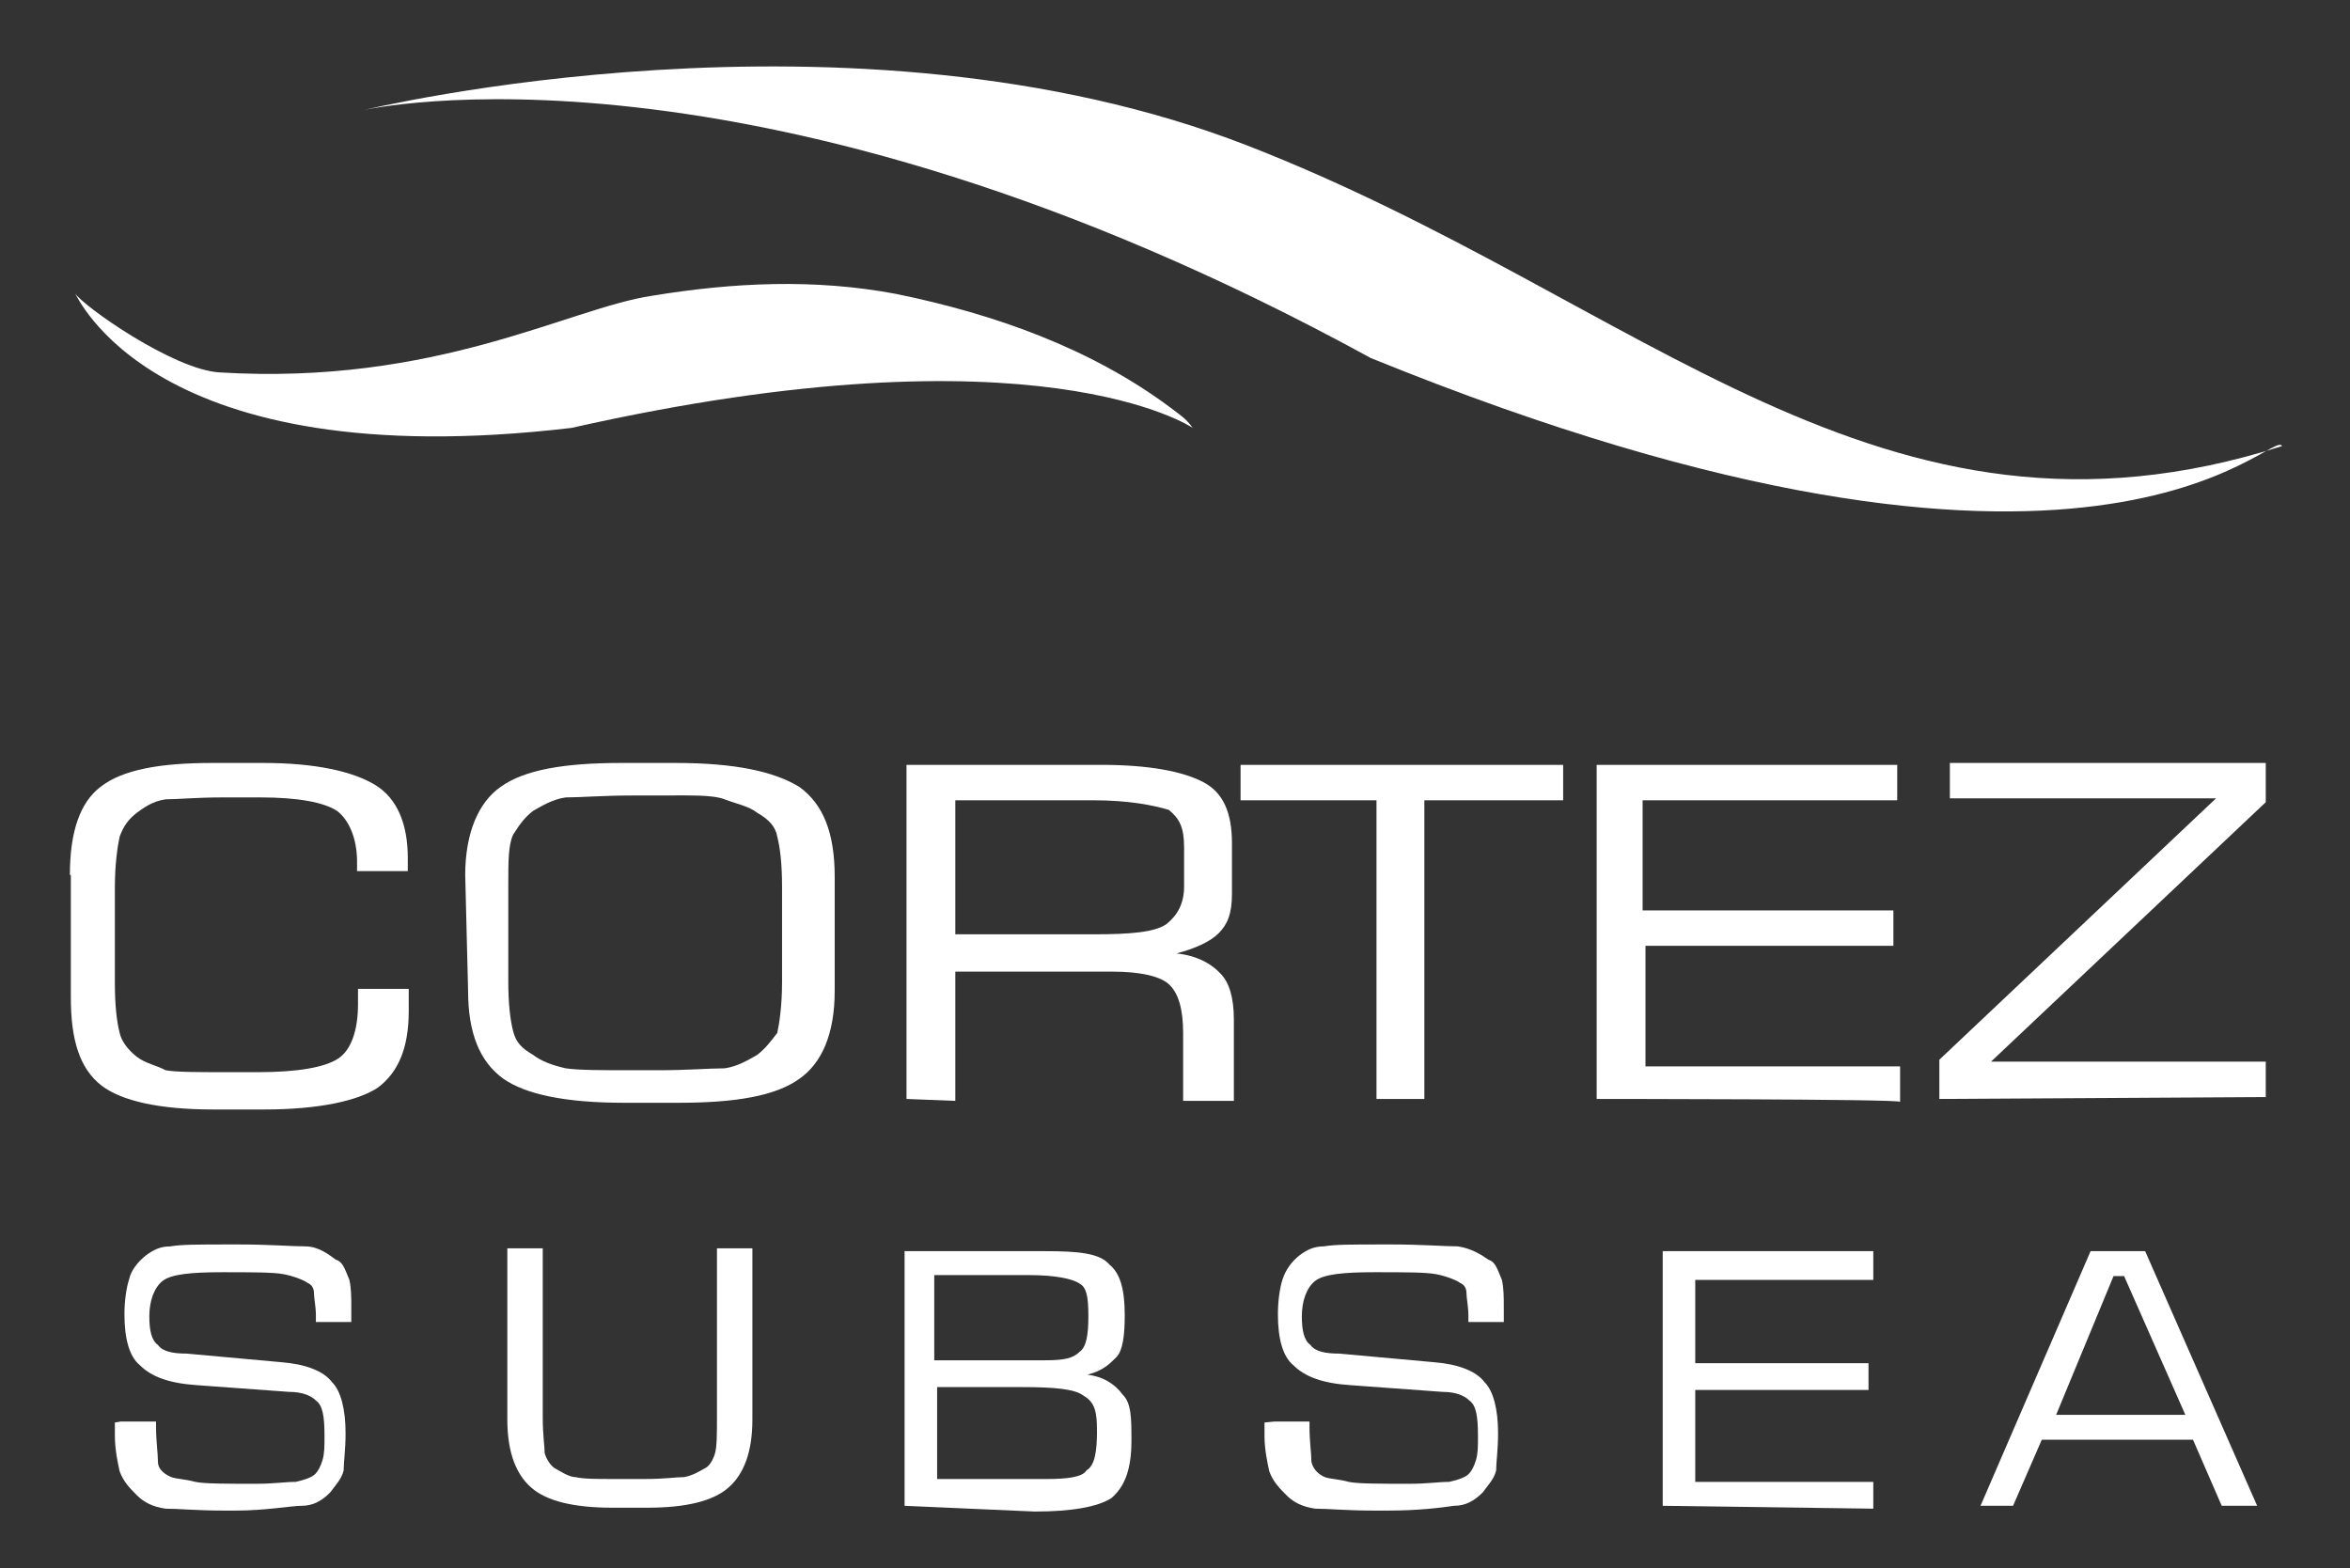
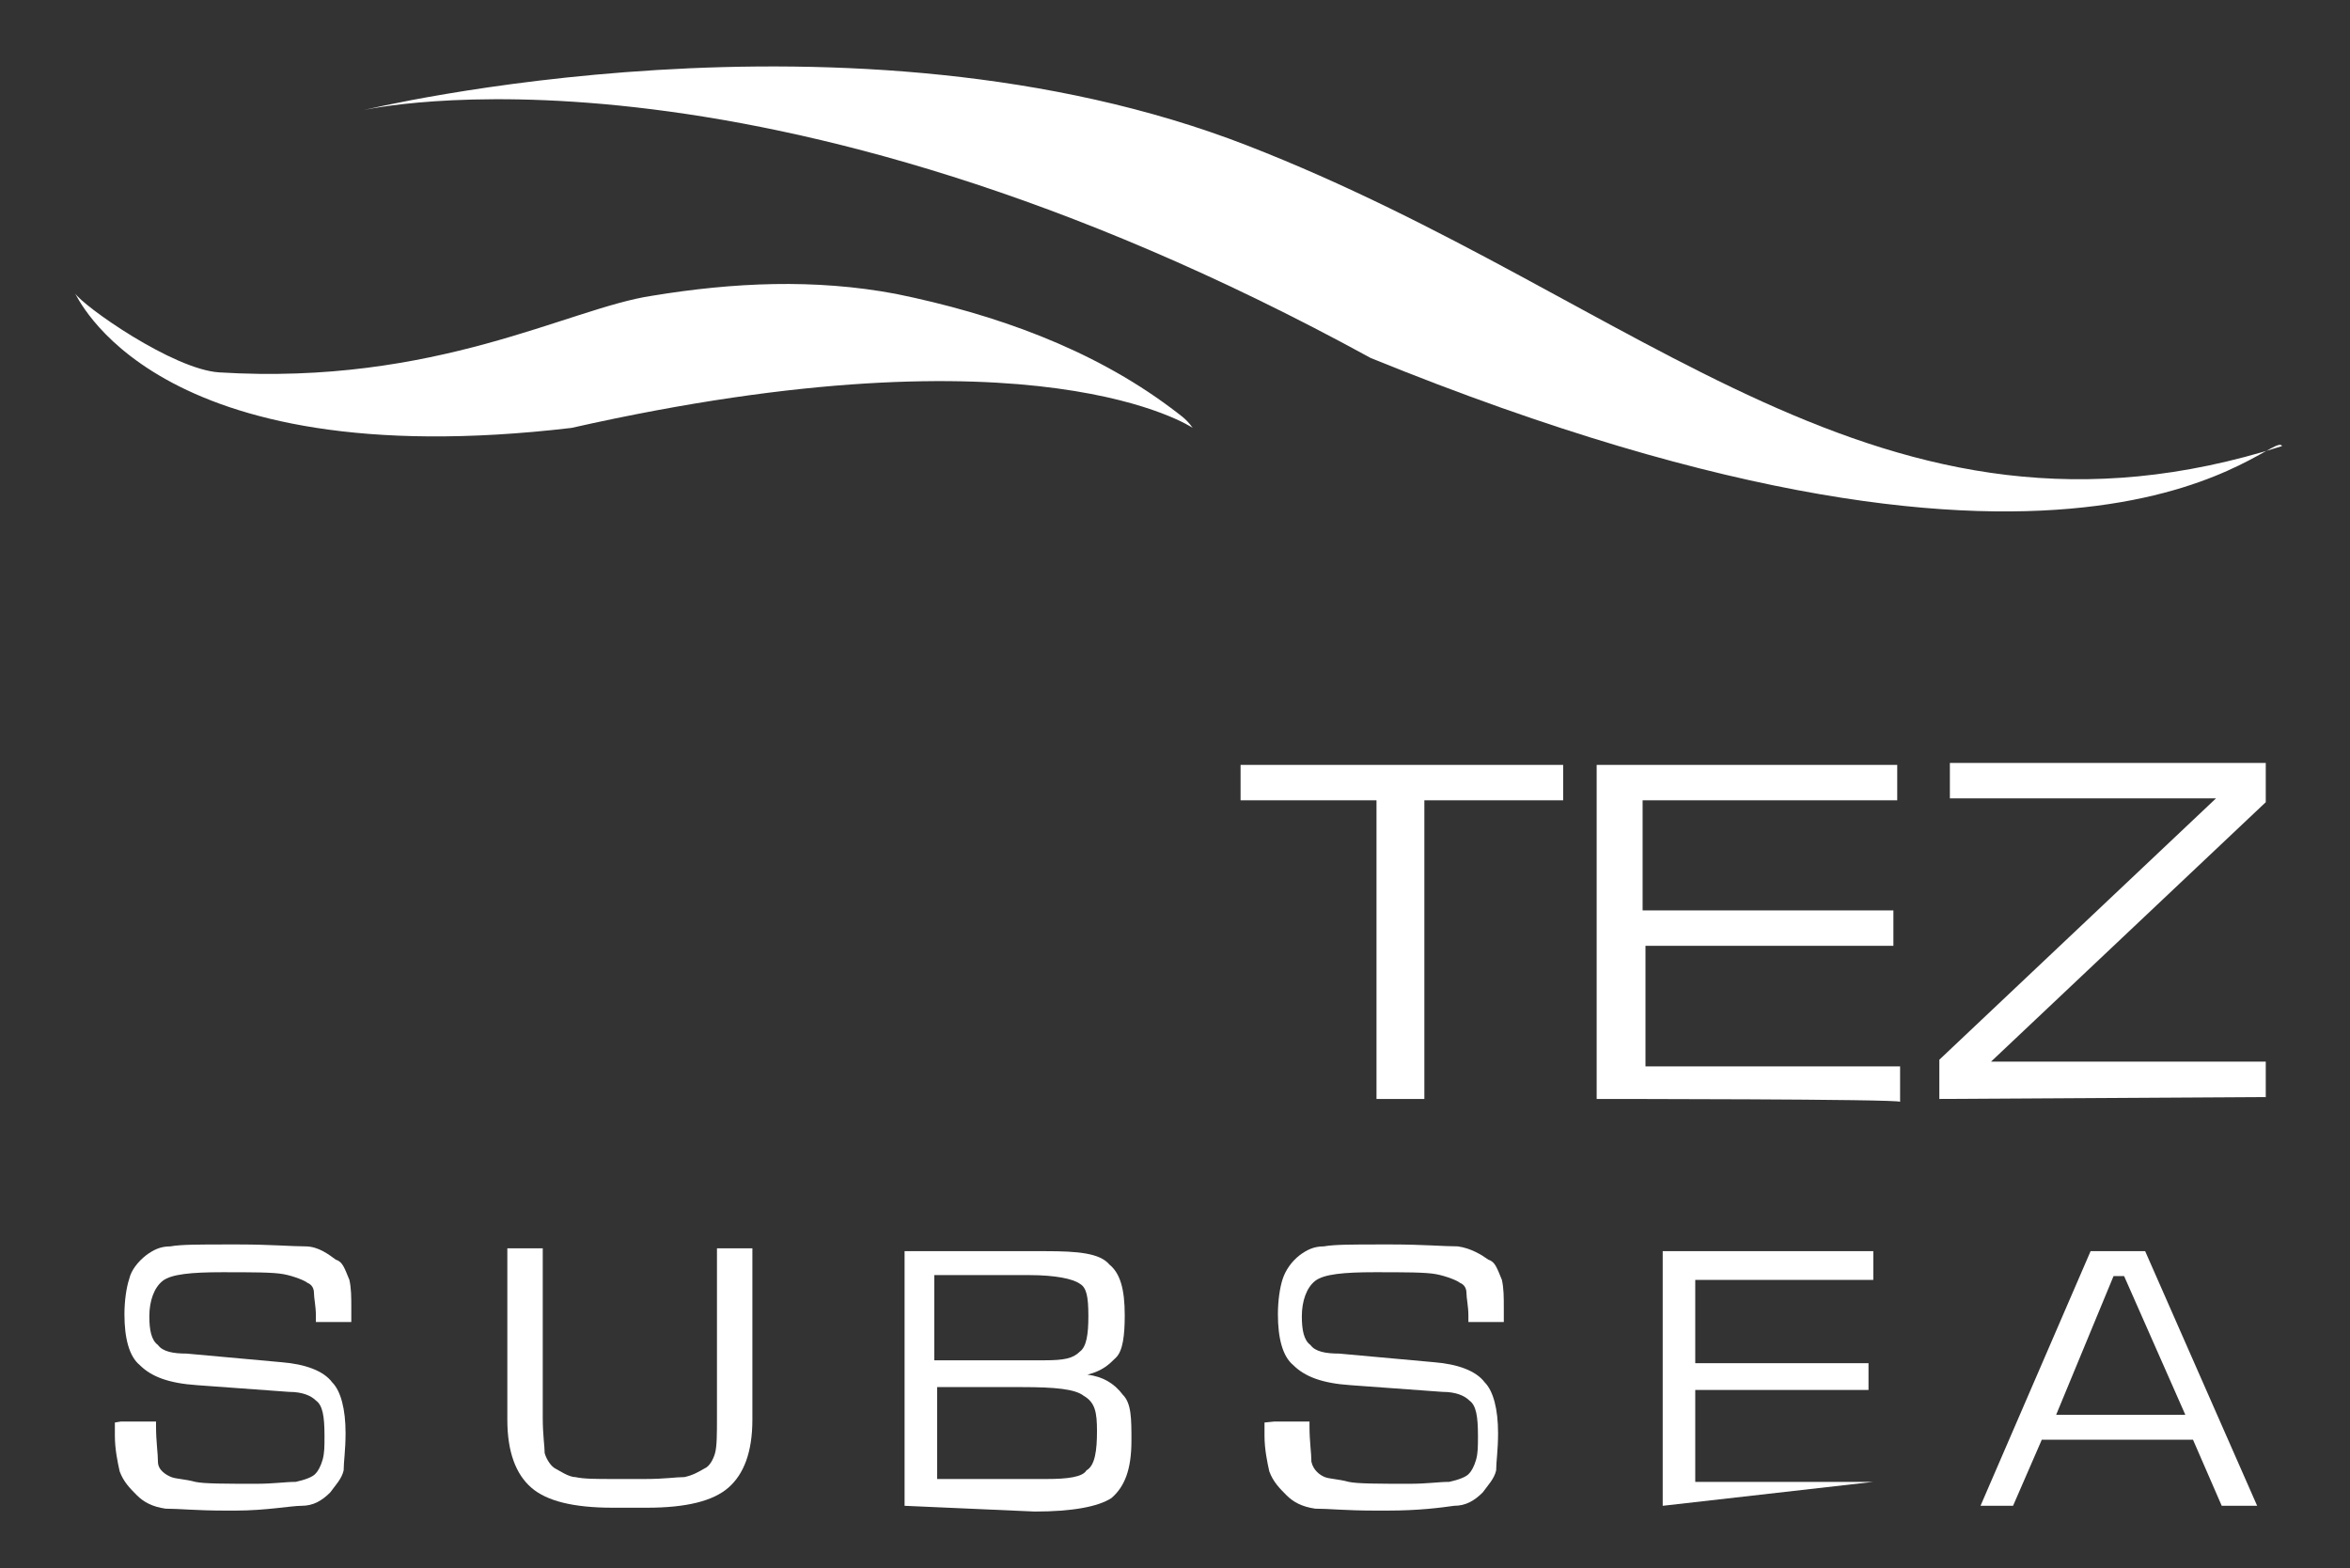
<svg xmlns="http://www.w3.org/2000/svg" version="1.1" id="Layer_1" x="0px" y="0px" viewBox="0 0 245.5 163.8" style="enable-background:new 0 0 245.5 163.8;" xml:space="preserve">
  <rect x="0" y="0" width="245.5" height="163.8" fill="#333333" stroke="none" />
  <style type="text/css">
	.st0{fill:#FFFFFF;}
</style>
  <g id="XMLID_33_">
    <g>
-       <path class="st0" d="M7.3,91.4c0-4.6,1.1-7.6,3.2-9.2c2.3-1.8,6.2-2.5,11.7-2.5h5.3c5.5,0,9.4,0.9,11.7,2.3s3.4,4.1,3.4,7.6v1.4    h-5.3V90c0-2.5-0.9-4.4-2.1-5.3c-1.4-0.9-4.1-1.4-8-1.4h-3.9c-2.8,0-4.8,0.2-6,0.2c-1.4,0.2-2.3,0.9-3,1.4    c-0.9,0.7-1.4,1.4-1.8,2.5c-0.2,0.9-0.5,2.8-0.5,5.3v9.9c0,2.5,0.2,4.1,0.5,5.3c0.2,0.9,0.9,1.8,1.8,2.5c0.9,0.7,2.1,0.9,3,1.4    c1.1,0.2,3.2,0.2,6,0.2H27c4.1,0,6.9-0.5,8.3-1.4c1.4-0.9,2.1-3,2.1-5.7c0-0.2,0-0.9,0-0.9c0-0.2,0-0.5,0-0.7h5.3v2.3    c0,3.9-1.1,6.4-3.2,8c-2.1,1.4-6.2,2.3-11.9,2.3h-5.3c-5.7,0-9.6-0.9-11.7-2.5c-2.3-1.8-3.2-4.8-3.2-9.2V91.4L7.3,91.4z" />
-       <path class="st0" d="M48.6,91.4c0-4.4,1.4-7.6,3.7-9.2c2.5-1.8,6.7-2.5,12.6-2.5h5.7c6.2,0,10.3,0.9,12.9,2.5    c2.5,1.8,3.7,4.8,3.7,9.4v11.9c0,4.6-1.4,7.6-3.7,9.2c-2.5,1.8-6.7,2.5-12.6,2.5h-5.7c-6.2,0-10.3-0.9-12.6-2.5    c-2.5-1.8-3.7-4.8-3.7-9.2L48.6,91.4L48.6,91.4z M68.8,83.1H66c-3,0-5.3,0.2-6.9,0.2c-1.4,0.2-2.5,0.9-3.4,1.4    c-0.9,0.7-1.4,1.4-2.1,2.5c-0.5,1.1-0.5,2.8-0.5,5.3v9.9c0,2.5,0.2,4.1,0.5,5.3s0.9,1.8,2.1,2.5c0.9,0.7,2.1,1.1,3.4,1.4    c1.4,0.2,3.7,0.2,6.9,0.2h2.8c3,0,5.3-0.2,6.9-0.2c1.4-0.2,2.5-0.9,3.4-1.4c0.9-0.7,1.4-1.4,2.1-2.3c0.2-0.9,0.5-2.8,0.5-5.3v-9.9    c0-2.5-0.2-4.1-0.5-5.3c-0.2-1.1-0.9-1.8-2.1-2.5c-0.9-0.7-2.1-0.9-3.4-1.4S72,83.1,68.8,83.1z" />
-       <path class="st0" d="M94.7,114.8V79.9h20.4c5,0,8.5,0.7,10.6,1.8c2.1,1.1,3,3.2,3,6.4v5.3c0,2.1-0.5,3.2-1.4,4.1    c-0.9,0.9-2.5,1.6-4.4,2.1c2.1,0.2,3.7,1.1,4.6,2.1c0.9,0.9,1.4,2.5,1.4,4.8v8.5h-5.3v-7.1c0-2.5-0.5-4.1-1.4-5    c-0.9-0.9-3-1.4-6-1.4H99.8V115L94.7,114.8L94.7,114.8z M114.2,83.6H99.8v14h14.5c3.7,0,6.4-0.2,7.6-1.1c1.1-0.9,1.8-2.1,1.8-3.9    v-4.1c0-2.1-0.5-3-1.6-3.9C120.4,84.1,117.9,83.6,114.2,83.6z" />
      <path class="st0" d="M129.6,83.6v-3.7h33.7v3.7h-14.5v31.2h-5V83.6H129.6z" />
      <path class="st0" d="M166.8,114.8V79.9h31.4v3.7h-26.6v11.5h26.2v3.7h-25.9v12.6h26.6v3.7C198.5,114.8,166.8,114.8,166.8,114.8z" />
      <path class="st0" d="M202.6,114.8v-4.1l28.9-27.3h-27.8v-3.7h33v4.1l-28.7,27.1h28.7v3.7L202.6,114.8L202.6,114.8L202.6,114.8z" />
    </g>
    <g>
      <path class="st0" d="M12.6,148.5h3.7v0.5c0,1.6,0.2,2.8,0.2,3.7c0,0.9,0.9,1.4,1.4,1.6c0.5,0.2,1.4,0.2,2.5,0.5    c0.9,0.2,3.2,0.2,6.4,0.2c1.8,0,3-0.2,4.1-0.2c0.9-0.2,1.8-0.5,2.1-0.9c0.2-0.2,0.5-0.7,0.7-1.4c0.2-0.7,0.2-1.4,0.2-2.5    c0-2.1-0.2-3.2-0.9-3.7c-0.5-0.5-1.4-0.9-2.8-0.9l-9.6-0.7c-3-0.2-4.8-0.9-6-2.1c-1.1-0.9-1.6-2.8-1.6-5.3c0-1.4,0.2-2.8,0.5-3.7    c0.2-0.9,0.9-1.8,1.8-2.5c0.7-0.5,1.4-0.9,2.5-0.9c1.1-0.2,3-0.2,6-0.2H25c3.2,0,5.5,0.2,6.9,0.2c1.4,0,2.5,0.9,3.2,1.4    c0.7,0.2,0.9,0.9,1.4,2.1c0.2,0.9,0.2,1.8,0.2,3c0,0.2,0,0.7,0,0.9c0,0.2,0,0.2,0,0.5H33v-0.7c0-0.9-0.2-1.8-0.2-2.3    s-0.2-0.9-0.7-1.1c-0.2-0.2-1.4-0.7-2.5-0.9c-1.1-0.2-3.2-0.2-6.4-0.2s-5.3,0.2-6.2,0.9c-0.9,0.7-1.4,2.1-1.4,3.7    c0,1.4,0.2,2.5,0.9,3c0.5,0.7,1.6,0.9,3,0.9l9.9,0.9c2.5,0.2,4.4,0.9,5.3,2.1c0.9,0.9,1.4,2.8,1.4,5.3c0,1.8-0.2,3-0.2,3.9    c-0.2,0.9-0.9,1.6-1.4,2.3c-0.9,0.9-1.8,1.4-3,1.4c-1.1,0-3.7,0.5-6.9,0.5h-1.1c-3,0-4.8-0.2-6.2-0.2c-1.4-0.2-2.3-0.7-3-1.4    c-0.7-0.7-1.4-1.4-1.8-2.5c-0.2-0.9-0.5-2.3-0.5-3.7v-1.4L12.6,148.5L12.6,148.5z" />
      <path class="st0" d="M53,130.4h3.7v17.7c0,1.8,0.2,3,0.2,3.7c0.2,0.7,0.7,1.4,1.1,1.6s1.4,0.9,2.1,0.9c0.9,0.2,2.1,0.2,4.1,0.2    h3.2c2.1,0,3.2-0.2,4.1-0.2c0.9-0.2,1.4-0.5,2.1-0.9c0.5-0.2,0.9-0.9,1.1-1.6c0.2-0.7,0.2-2.1,0.2-3.7v-17.7h3.7v17.9    c0,3.4-0.9,5.7-2.5,7.1c-1.6,1.4-4.4,2.1-8.5,2.1H64c-4.1,0-6.9-0.7-8.5-2.1c-1.6-1.4-2.5-3.7-2.5-7.1C53,148.5,53,130.4,53,130.4    z" />
      <path class="st0" d="M94.5,157.3v-26.6h14.7c3.4,0,5.7,0.2,6.7,1.4c1.1,0.9,1.6,2.5,1.6,5.3c0,2.1-0.2,3.7-0.9,4.4    c-0.7,0.7-1.4,1.4-3,1.8c1.6,0.2,2.8,0.9,3.7,2.1c0.9,0.9,0.9,2.5,0.9,4.8c0,3-0.7,4.8-2.1,6c-1.4,0.9-4.1,1.4-8,1.4L94.5,157.3    L94.5,157.3z M97.9,142.1h11.2c2.1,0,3-0.2,3.7-0.9c0.7-0.5,0.9-1.8,0.9-3.7c0-2.1-0.2-3-0.9-3.4c-0.7-0.5-2.5-0.9-5.3-0.9h-9.9    v8.9H97.9z M97.9,154.5h11.5c2.1,0,3.7-0.2,4.1-0.9c0.9-0.5,1.1-2.1,1.1-4.1s-0.2-3-1.4-3.7c-0.9-0.7-3-0.9-6.4-0.9h-8.9V154.5    L97.9,154.5z" />
      <path class="st0" d="M133.1,148.5h3.7v0.5c0,1.6,0.2,2.8,0.2,3.7c0.2,0.9,0.9,1.4,1.4,1.6c0.5,0.2,1.4,0.2,2.5,0.5    c0.9,0.2,3.2,0.2,6.4,0.2c1.8,0,3-0.2,4.1-0.2c0.9-0.2,1.8-0.5,2.1-0.9c0.2-0.2,0.5-0.7,0.7-1.4c0.2-0.7,0.2-1.4,0.2-2.5    c0-2.1-0.2-3.2-0.9-3.7c-0.5-0.5-1.4-0.9-2.8-0.9l-9.6-0.7c-3-0.2-4.8-0.9-6-2.1c-1.1-0.9-1.6-2.8-1.6-5.3c0-1.4,0.2-2.8,0.5-3.7    s0.9-1.8,1.8-2.5c0.7-0.5,1.4-0.9,2.5-0.9c1.1-0.2,3-0.2,6-0.2h1.1c3.2,0,5.5,0.2,6.9,0.2c1.4,0.2,2.5,0.9,3.2,1.4    c0.7,0.2,0.9,0.9,1.4,2.1c0.2,0.9,0.2,1.8,0.2,3c0,0.2,0,0.7,0,0.9c0,0.2,0,0.2,0,0.5h-3.7v-0.7c0-0.9-0.2-1.8-0.2-2.3    s-0.2-0.9-0.7-1.1c-0.2-0.2-1.4-0.7-2.5-0.9c-1.1-0.2-3.2-0.2-6.4-0.2c-3.2,0-5.3,0.2-6.2,0.9c-0.9,0.7-1.4,2.1-1.4,3.7    c0,1.4,0.2,2.5,0.9,3c0.5,0.7,1.6,0.9,3,0.9l9.9,0.9c2.5,0.2,4.4,0.9,5.3,2.1c0.9,0.9,1.4,2.8,1.4,5.3c0,1.8-0.2,3-0.2,3.9    c-0.2,0.9-0.9,1.6-1.4,2.3c-0.9,0.9-1.8,1.4-3,1.4c-1.4,0.2-3.7,0.5-6.9,0.5h-1.4c-3,0-4.8-0.2-6.2-0.2c-1.4-0.2-2.3-0.7-3-1.4    c-0.7-0.7-1.4-1.4-1.8-2.5c-0.2-0.9-0.5-2.3-0.5-3.7v-1.4L133.1,148.5L133.1,148.5z" />
-       <path class="st0" d="M173.7,157.3v-26.6h22v3h-18.6v8.7h18.1v2.8h-18.1v9.6h18.6v2.8L173.7,157.3L173.7,157.3z" />
+       <path class="st0" d="M173.7,157.3v-26.6h22v3h-18.6v8.7h18.1v2.8h-18.1v9.6h18.6L173.7,157.3L173.7,157.3z" />
      <path class="st0" d="M206.9,157.3l11.5-26.6h5.7l11.7,26.6h-3.7l-3-6.9h-15.8l-3,6.9H206.9z M214.8,147.8h13.5l-6.4-14.5h-1.1    L214.8,147.8z" />
    </g>
    <path id="XMLID_12_" class="st0" d="M38,11.5c0,0,50.9-12.4,92.3,3.7S196.4,60,238.4,46.6c-0.9-2.1-19,21.8-95.2-9.2   C78.7,2.1,38,11.5,38,11.5z" />
    <path id="XMLID_11_" class="st0" d="M7.8,30.6c0.9,1.4,10.3,8,15.1,8.3c22.7,1.4,36.5-6.7,45.2-8c8.5-1.4,17-1.8,25.5-0.2   c10.3,2.1,20.4,5.7,28.7,11.9c0.9,0.7,1.6,1.1,2.3,2.1c0,0-16.1-11-64.9,0C15.6,49.9,8,30.6,7.8,30.6z" />
  </g>
</svg>